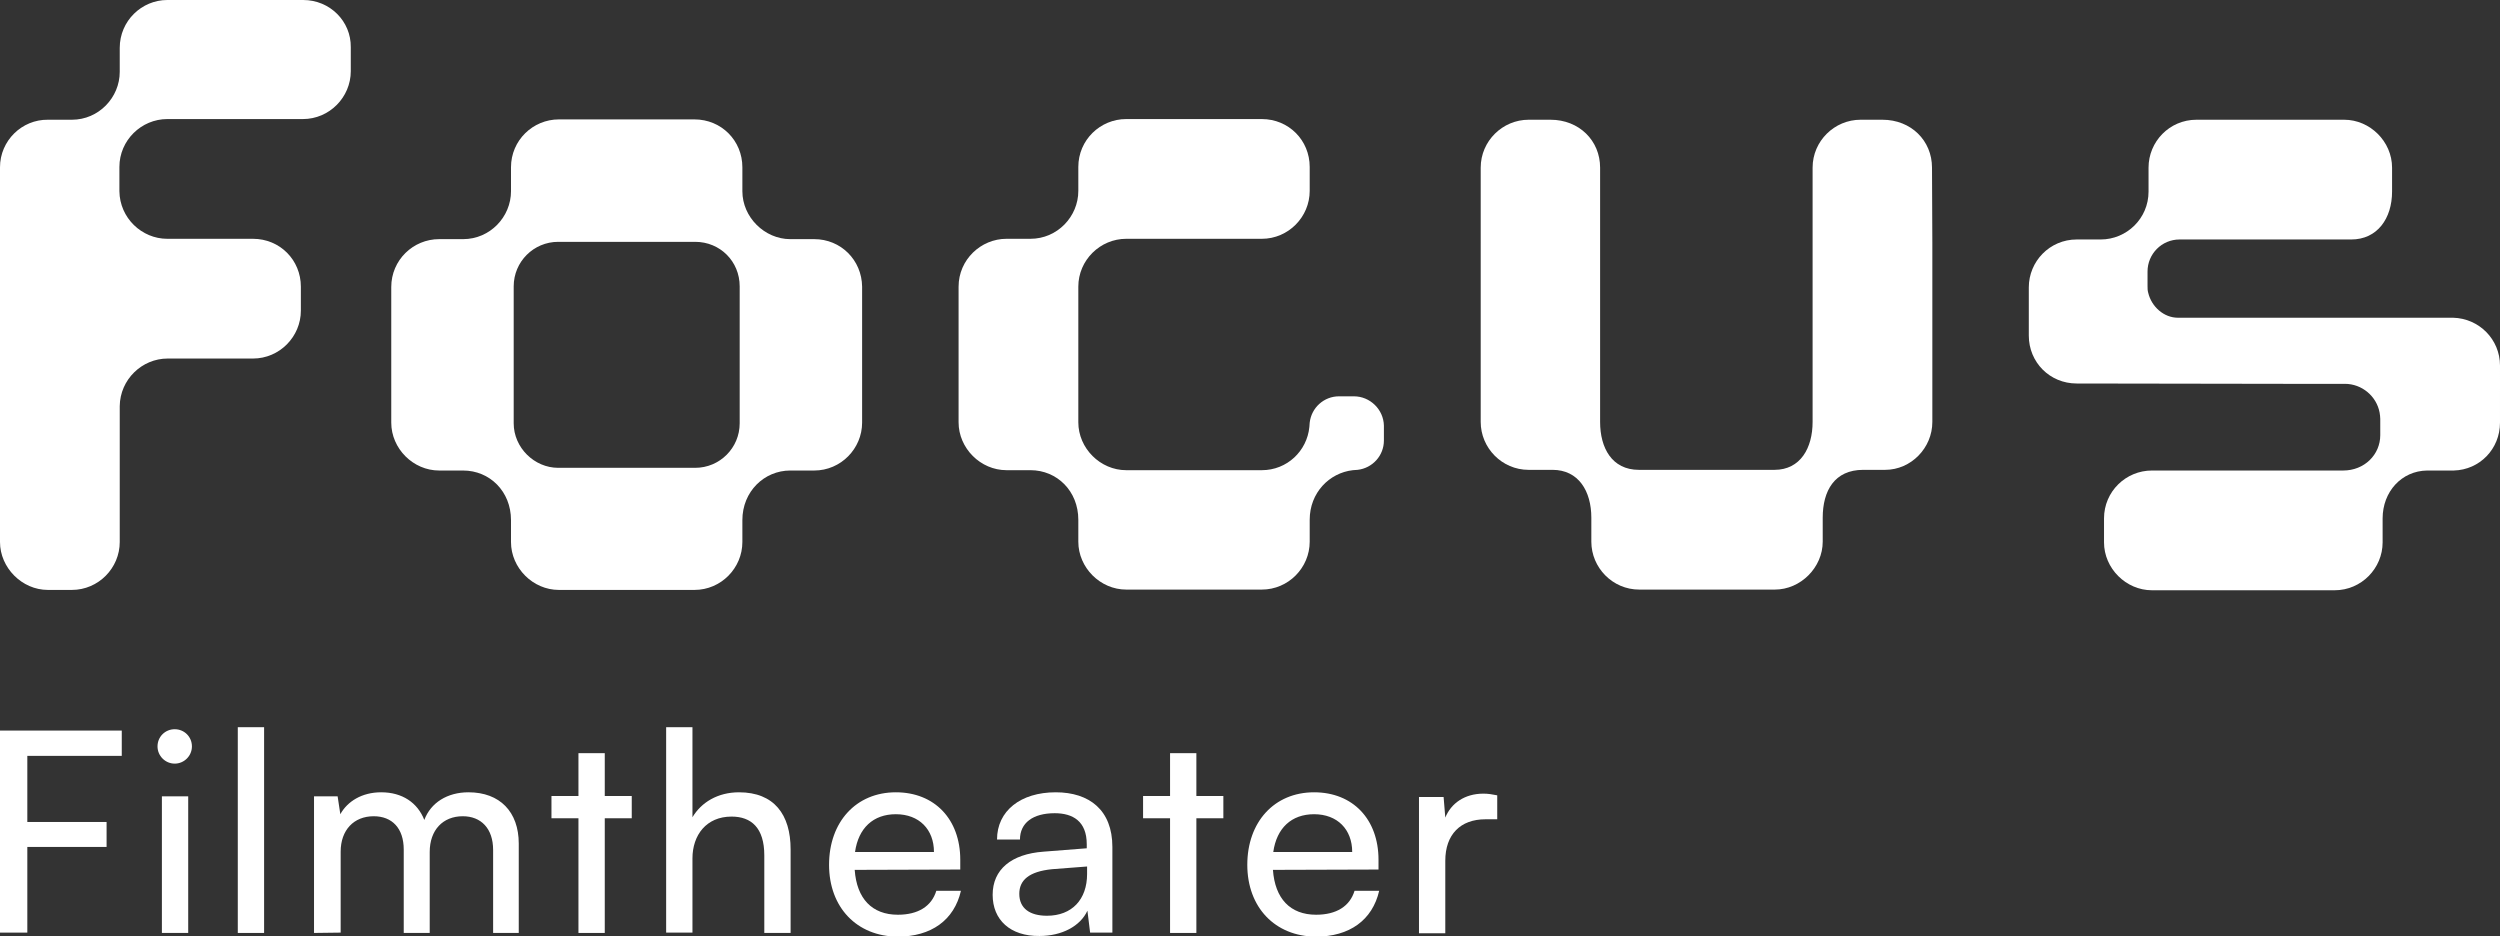
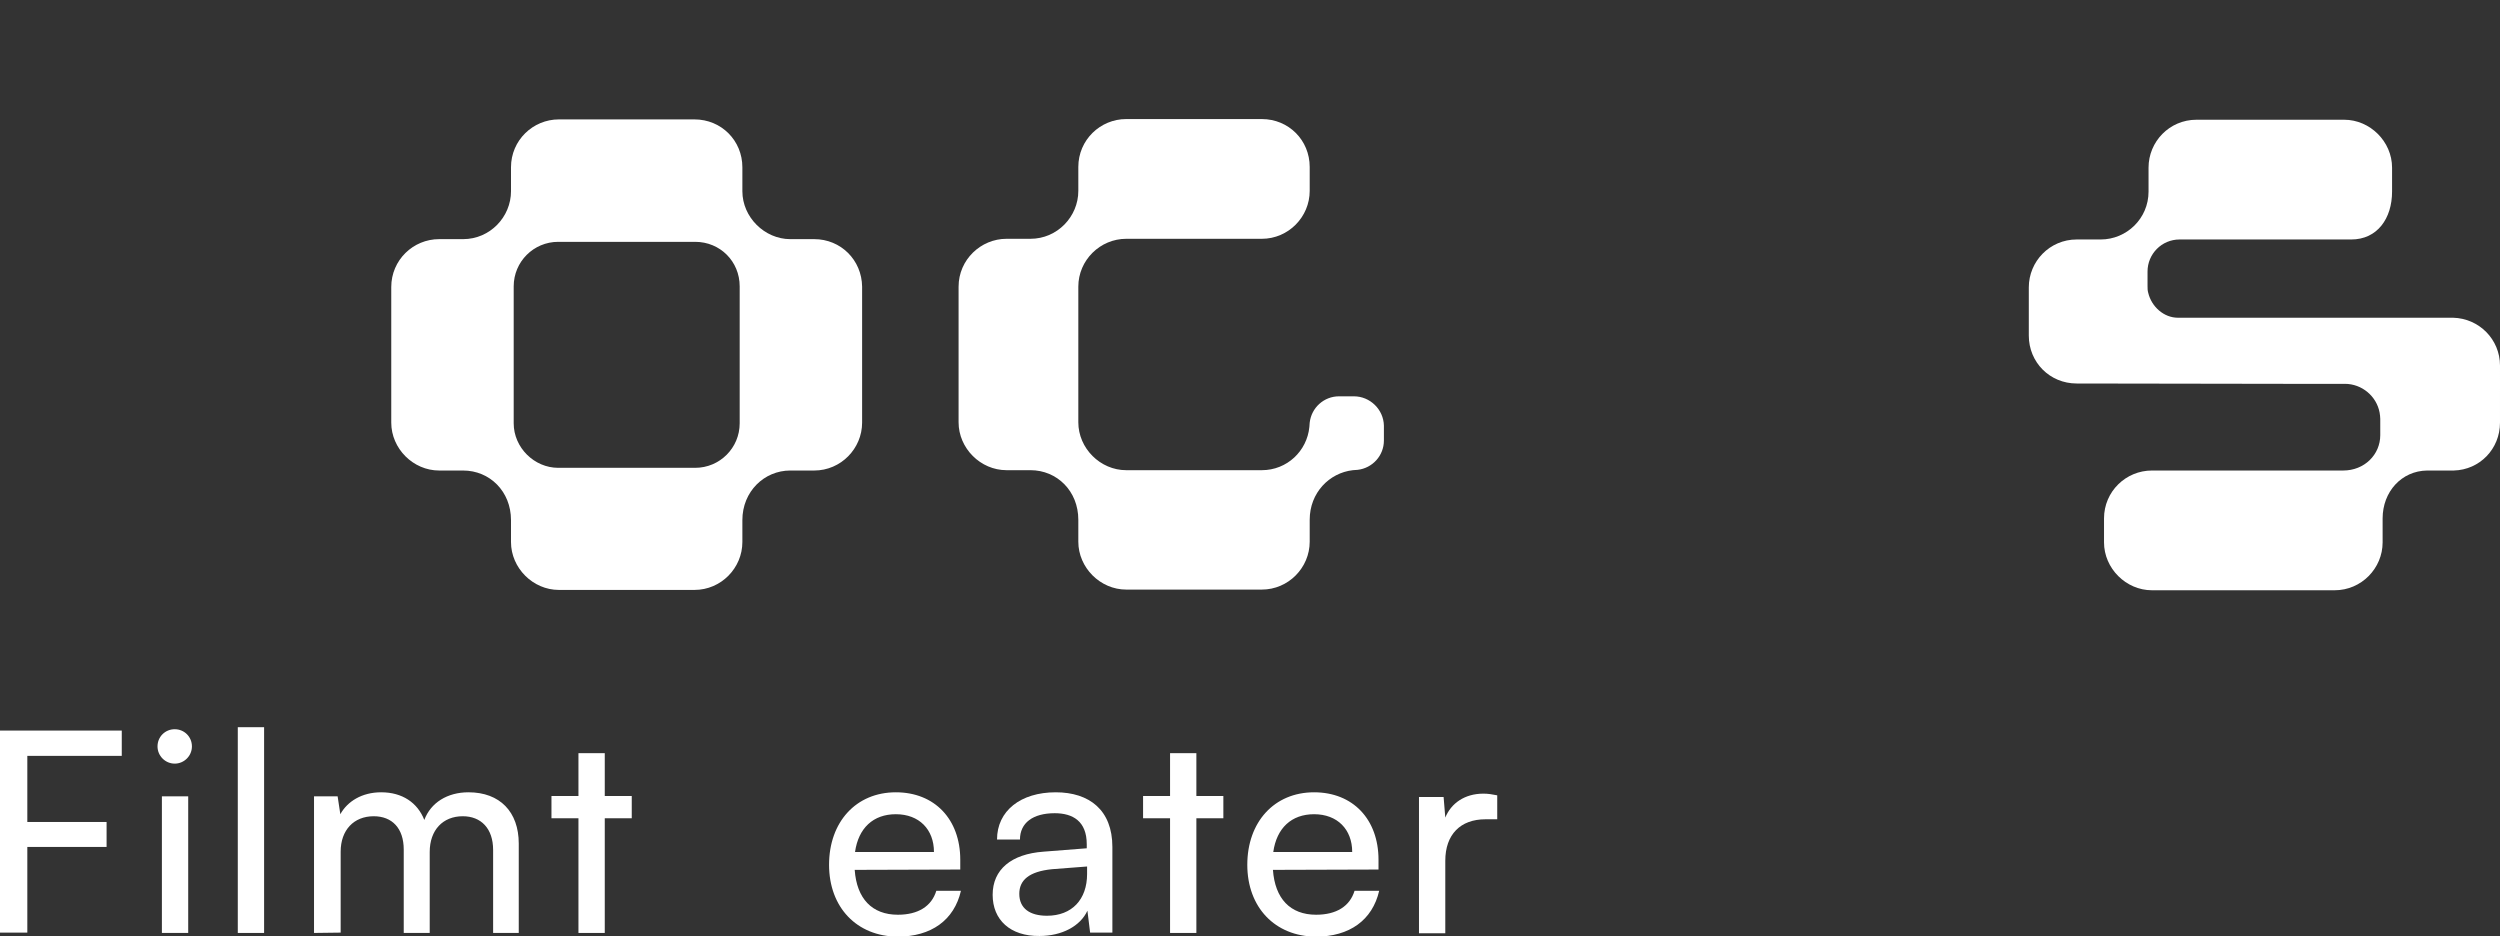
<svg xmlns="http://www.w3.org/2000/svg" version="1.1" id="Laag_1" x="0px" y="0px" viewBox="0 0 741.2 277.6" style="enable-background:new 0 0 741.2 277.6;" xml:space="preserve">
  <rect x="0" y="0" width="741.2" height="277.6" fill="#333333" stroke="none" />
  <style type="text/css"> .st0{fill:#FFFFFF;} </style>
  <g>
    <g>
      <g>
        <g>
          <path class="st0" d="M8.1,251.1v25.4H0v-59.9h36.1v7.5h-28v19.6h23.5v7.4L8.1,251.1L8.1,251.1z" />
          <path class="st0" d="M46.7,221.3c0-2.9,2.3-5.1,5.1-5.1s5.1,2.2,5.1,5.1c0,2.8-2.3,5.1-5.1,5.1S46.7,224.1,46.7,221.3z M48,236.1h7.8v40.5H48V236.1z" />
          <path class="st0" d="M70.5,276.6v-61h7.8v61H70.5z" />
          <path class="st0" d="M93.1,276.6v-40.5h7l0.8,5.3c2.1-3.8,6.4-6.5,12.1-6.5c6.3,0,10.8,3.1,12.8,8.2c1.9-5.1,6.8-8.2,13.1-8.2 c9.3,0,14.9,5.8,14.9,15.2v26.5h-7.6V252c0-6.4-3.6-10-9-10c-5.9,0-9.8,4.1-9.8,10.6v24h-7.7v-24.7c0-6.4-3.5-9.9-8.9-9.9 c-5.9,0-9.8,4.1-9.8,10.5v24L93.1,276.6L93.1,276.6z" />
          <path class="st0" d="M171.5,276.6v-34h-8v-6.6h8v-12.7h7.8v12.7h8v6.6h-8v34H171.5L171.5,276.6z" />
-           <path class="st0" d="M197.5,276.5v-60.9h7.8v26.7c2.6-4.4,7.5-7.4,13.8-7.4c10.4,0,15.3,6.6,15.3,16.9v24.8h-7.8v-23 c0-8.2-3.9-11.5-9.7-11.5c-7.5,0-11.6,5.5-11.6,12.4v22H197.5z" />
          <path class="st0" d="M245.8,256.4c0-12.7,8-21.5,19.8-21.5c11.5,0,19.1,8,19.1,20v2.9l-31.3,0.1c0.6,8.5,5.1,13.3,12.8,13.3 c6,0,10-2.5,11.4-7.1h7.3c-2,8.7-8.8,13.6-18.8,13.6C254,277.6,245.8,269,245.8,256.4z M253.5,252.6h23.4 c0-6.7-4.4-11.2-11.3-11.2C258.9,241.4,254.5,245.5,253.5,252.6z" />
          <path class="st0" d="M294.3,265.3c0-7.5,5.5-12.1,15.1-12.8l12.8-1v-1.2c0-6.8-4.1-9.2-9.5-9.2c-6.5,0-10.3,2.9-10.3,7.8h-6.8 c0-8.5,7-14,17.4-14c10,0,16.8,5.3,16.8,16.2v25.4h-6.6l-0.8-6.5c-2.1,4.6-7.6,7.5-14.2,7.5 C299.5,277.6,294.3,272.7,294.3,265.3z M322.3,259.1v-2.2l-10.4,0.8c-6.9,0.7-9.7,3.3-9.7,7.3c0,4.3,3.1,6.5,8.2,6.5 C317.8,271.5,322.3,266.7,322.3,259.1z" />
          <path class="st0" d="M346.9,276.6v-34h-8v-6.6h8v-12.7h7.8v12.7h8v6.6h-8v34H346.9L346.9,276.6z" />
          <path class="st0" d="M369.8,256.4c0-12.7,8-21.5,19.8-21.5c11.5,0,19.1,8,19.1,20v2.9l-31.3,0.1c0.6,8.5,5.1,13.3,12.8,13.3 c6,0,10-2.5,11.4-7.1h7.3c-2,8.7-8.8,13.6-18.8,13.6C378,277.6,369.8,269,369.8,256.4z M377.5,252.6h23.4 c0-6.7-4.4-11.2-11.3-11.2C382.9,241.4,378.5,245.5,377.5,252.6z" />
          <path class="st0" d="M443.9,242.9h-3.5c-7.4,0-11.9,4.5-11.9,12.3v21.5h-7.8v-40.4h7.3l0.5,6.1c1.7-4.2,5.7-7.1,11.3-7.1 c1.4,0,2.6,0.2,4.1,0.5L443.9,242.9L443.9,242.9z" />
        </g>
      </g>
      <g>
-         <path class="st0" d="M572.9,71.8v53.3c0,7.7-6.3,14.2-14,14.2h-6.5c-8.5,0-12,6.2-12,14.2v7.1c0,7.6-6.5,14.2-14.2,14.2h-40.2 c-7.9,0-14.2-6.5-14.2-14.2v-7.1c0-7.9-3.8-14.2-11.5-14.2h-7.1c-7.9,0-14.2-6.5-14.2-14.2v-10.7V49.7c0-7.9,6.5-14.2,14.2-14.2 h6.5c8.5,0,14.7,6.2,14.7,14.2v48.5c0,0.1,0,0.2,0,0.2v26.7c0,7.7,3.5,14.2,11.5,14.2h40.2c7.7,0,11.3-6.5,11.3-14.2l0-10.7V49.7 c0-7.9,6.5-14.2,14.2-14.2h6.5c8.5,0,14.7,6.2,14.7,14.2L572.9,71.8z" />
        <path class="st0" d="M401.4,117.5H397c-4.5,0-8.2,3.4-8.7,7.8l-0.1,1.3c-0.7,7.1-6.6,12.8-14.1,12.8h-40.2 c-7.7,0-14.2-6.5-14.2-14.2V85c0-7.9,6.5-14.2,14.2-14.2h40.2c7.9,0,14.2-6.5,14.2-14.2v-7.1c0-7.9-6.2-14.2-14.2-14.2h-40.2 c-7.7,0-14.2,6.2-14.2,14.2v7.1c0,7.6-6.2,14.2-14.2,14.2h-7.1c-7.6,0-14.2,6.2-14.2,14.2v40.2c0,7.7,6.5,14.2,14.2,14.2h7.1 c7.9,0,14.2,6.2,14.2,14.7v6.5c0,7.7,6.5,14.2,14.2,14.2h40.2c7.9,0,14.2-6.5,14.2-14.2v-6.5c0-8,5.8-13.9,12.8-14.7l1.4-0.1 c4.4-0.5,7.8-4.2,7.8-8.7v-4.4C410.2,121.4,406.2,117.5,401.4,117.5" />
-         <path class="st0" d="M89.9,0H49.6C42,0,35.5,6.2,35.5,14.2v7.1c0,7.6-6.2,14.2-14.2,14.2h-7.1C6.5,35.4,0,41.7,0,49.6v111.1 c0,7.6,6.5,14.2,14.2,14.2h7.1c7.9,0,14.2-6.5,14.2-14.2v-40.3c0.1-7.9,6.6-14.1,14.2-14.1h25.3c7.9,0,14.2-6.5,14.2-14.2v-7.1 c0-7.9-6.2-14.2-14.2-14.2H49.6c-7.6,0-14.1-6.2-14.2-14.1v-7.2c0-7.9,6.5-14.2,14.2-14.2h40.2c7.9,0,14.2-6.5,14.2-14.2v-7.1 C104.1,6.3,97.8,0,89.9,0" />
        <path class="st0" d="M241.4,70.9h-7.1c-7.6,0-14.2-6.5-14.2-14.2v-7.1c0-7.9-6.2-14.2-14.2-14.2h-40.2c-7.7,0-14.2,6.2-14.2,14.2 v7.1c0,7.6-6.2,14.2-14.2,14.2h-7.1c-7.7,0-14.2,6.2-14.2,14.2v40.2c0,7.7,6.5,14.2,14.2,14.2h7.1c7.9,0,14.2,6.2,14.2,14.7v6.5 c0,7.7,6.5,14.2,14.2,14.2h40.2c7.9,0,14.2-6.5,14.2-14.2v-6.5c0-8.5,6.5-14.7,14.2-14.7h7.1c7.9,0,14.2-6.5,14.2-14.2V85 C255.5,77.1,249.3,70.9,241.4,70.9 M206.1,138.7h-40.6c-7.1,0-13.2-6-13.2-13.2V84.9c0-7.3,5.9-13.2,13.2-13.2h40.6 c7.4,0,13.2,5.8,13.2,13.2v40.6C219.3,132.8,213.4,138.7,206.1,138.7" />
        <g>
          <path class="st0" d="M741.2,108.4c0-7.8-6.2-14-13.9-14.2c-0.2,0-81.6,0-81.6,0c-4.1,0-7.8-3.2-8.8-7.4 c-0.2-0.7-0.2-1.3-0.2-2.1v-4.2c0-5.2,4.2-9.5,9.5-9.5h50.9c7.7,0,12.1-6.2,12.1-14.2v-7.1c0-7.7-6.5-14.2-14.2-14.2h-43.8 c-8,0-14.2,6.5-14.2,14.2v7.1c0,8-6.5,14.2-14.2,14.2h-7.1c-8,0-14.2,6.5-14.2,14.2v14.3c0,7.9,6.2,14.2,14.2,14.2l61.7,0.1 h17.8c5.1,0,9.4,3.7,10.3,8.5c0.1,0.6,0.2,1.3,0.2,1.9v4.8c0,5.8-4.7,10.5-11,10.5H638c-7.7,0-14.2,6.2-14.2,14.2v7.1 c0,7.7,6.5,14.2,14.2,14.2h54.2c7.9,0,14.2-6.5,14.2-14.2v-7.1c0-7.9,5.6-14.1,13.2-14.2c4,0,7.8,0,7.9,0 c7.7-0.2,13.7-6.4,13.7-14.2L741.2,108.4z" />
        </g>
      </g>
    </g>
  </g>
</svg>